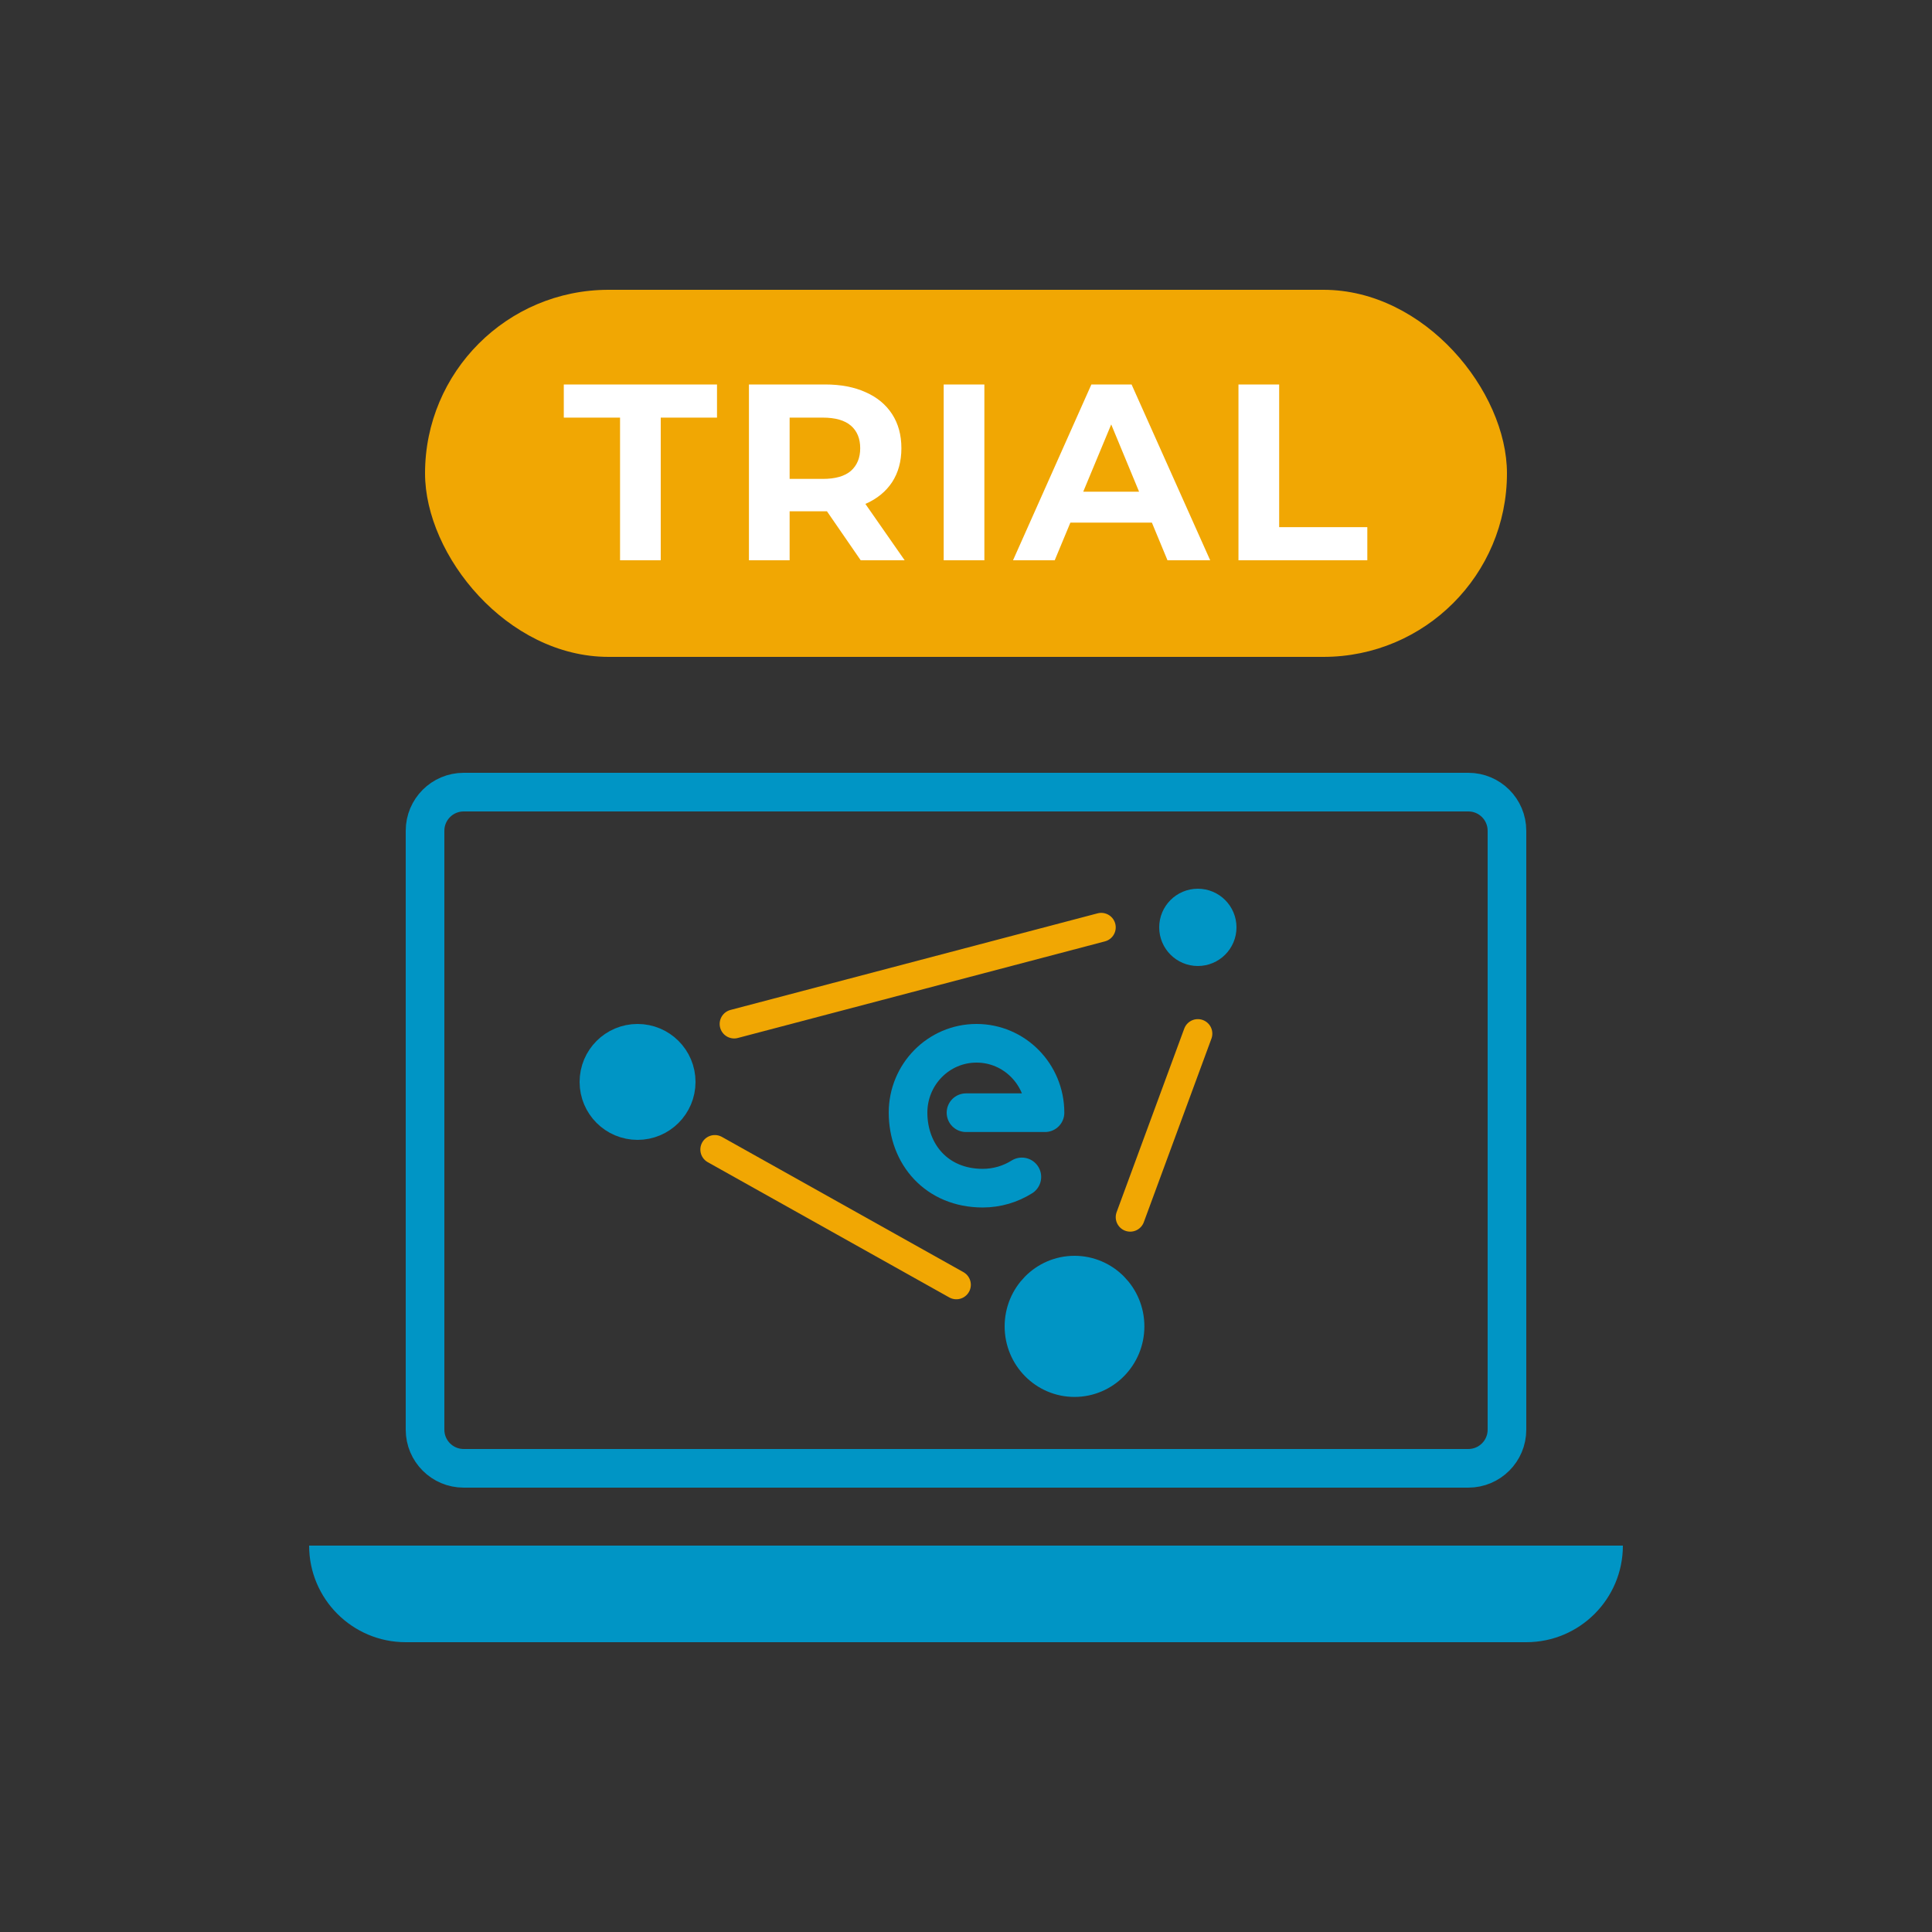
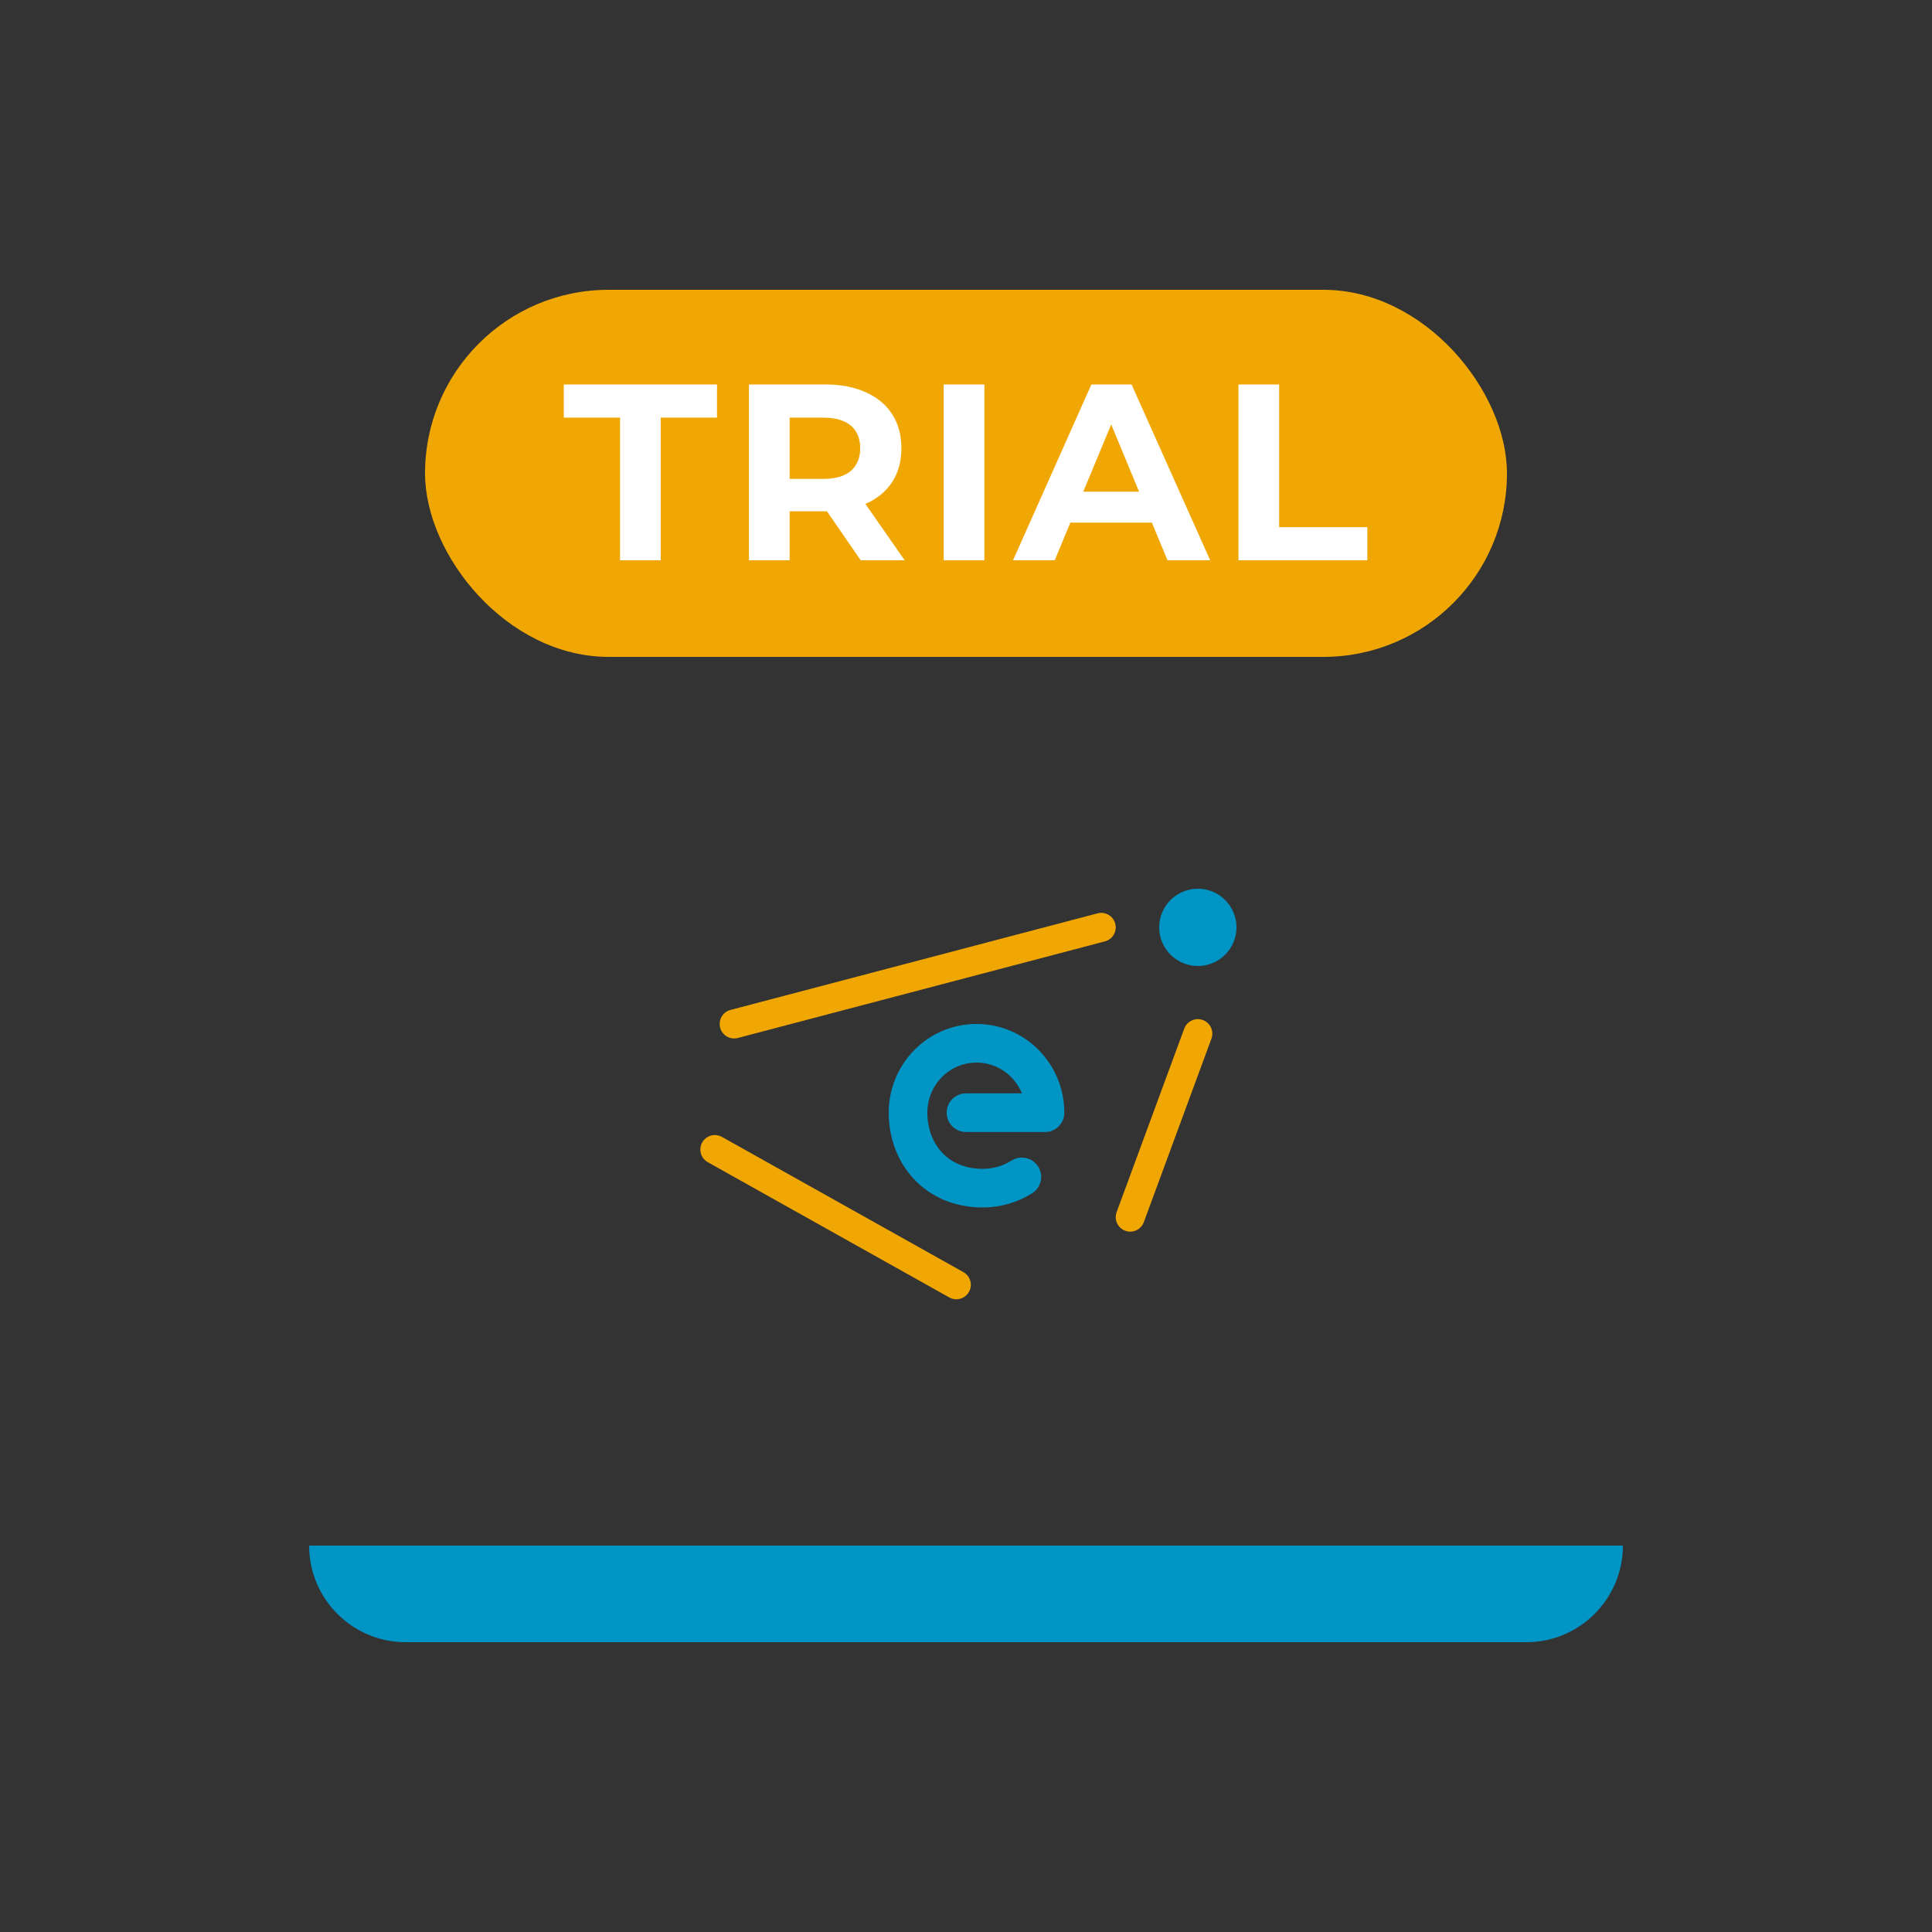
<svg xmlns="http://www.w3.org/2000/svg" width="100" height="100" viewBox="0 0 100 100" fill="none">
  <rect x="0" y="0" width="100" height="100" fill="#333333" stroke="none" />
  <rect x="22" y="15" width="56" height="19" rx="9.5" fill="#F1A703" />
  <path d="M32.094 29V21.616H29.182V19.9H37.112V21.616H34.2V29H32.094ZM38.765 29V19.9H42.704C43.519 19.9 44.221 20.034 44.81 20.303C45.399 20.563 45.854 20.94 46.175 21.434C46.496 21.928 46.656 22.517 46.656 23.202C46.656 23.878 46.496 24.463 46.175 24.957C45.854 25.442 45.399 25.815 44.81 26.075C44.221 26.335 43.519 26.465 42.704 26.465H39.935L40.871 25.542V29H38.765ZM44.55 29L42.275 25.698H44.524L46.825 29H44.55ZM40.871 25.776L39.935 24.788H42.587C43.237 24.788 43.722 24.649 44.043 24.372C44.364 24.086 44.524 23.696 44.524 23.202C44.524 22.699 44.364 22.309 44.043 22.032C43.722 21.755 43.237 21.616 42.587 21.616H39.935L40.871 20.615V25.776ZM48.845 29V19.9H50.951V29H48.845ZM52.434 29L56.49 19.9H58.57L62.639 29H60.429L57.101 20.966H57.933L54.592 29H52.434ZM54.462 27.05L55.021 25.451H59.701L60.273 27.05H54.462ZM64.103 29V19.9H66.209V27.284H70.772V29H64.103Z" fill="white" />
-   <path d="M55.616 71.305C57.061 71.305 58.233 70.117 58.233 68.653C58.233 67.188 57.061 66 55.616 66C54.171 66 53 67.188 53 68.653C53 70.117 54.171 71.305 55.616 71.305Z" fill="#0095C5" stroke="#0095C5" stroke-width="2" stroke-linecap="round" stroke-linejoin="round" />
-   <path d="M33 58C34.105 58 35 57.105 35 56C35 54.895 34.105 54 33 54C31.895 54 31 54.895 31 56C31 57.105 31.895 58 33 58Z" fill="#0095C5" stroke="#0095C5" stroke-width="2" stroke-linecap="round" stroke-linejoin="round" />
  <path d="M62 49C62.552 49 63 48.552 63 48C63 47.448 62.552 47 62 47C61.448 47 61 47.448 61 48C61 48.552 61.448 49 62 49Z" fill="#0095C5" stroke="#0095C5" stroke-width="2" stroke-linecap="round" stroke-linejoin="round" />
  <path d="M58.5 63L62 53.5" stroke="#F1A703" stroke-width="1.5" stroke-linecap="round" stroke-linejoin="round" />
  <path d="M49.5 66.5L37 59.5" stroke="#F1A703" stroke-width="1.5" stroke-linecap="round" stroke-linejoin="round" />
  <path d="M57 48L38 53" stroke="#F1A703" stroke-width="1.5" stroke-linecap="round" stroke-linejoin="round" />
-   <path d="M40.413 76H76C77.105 76 78 75.105 78 74V67.25V49.75V43C78 41.895 77.105 41 76 41H24C22.895 41 22 41.895 22 43V74C22 75.105 22.895 76 24 76H41.454" stroke="#0095C5" stroke-width="2" stroke-linecap="round" stroke-linejoin="round" />
  <path d="M84 80H16C16 82.761 18.239 85 21 85H79C81.761 85 84 82.761 84 80Z" fill="#0095C5" />
  <path d="M52.891 60.917C52.304 61.285 51.609 61.499 50.865 61.499C48.488 61.499 47 59.746 47 57.581V57.593C47 55.607 48.585 54 50.544 54C52.504 54 54.089 55.607 54.089 57.593L50 57.593" stroke="#0095C5" stroke-width="2" stroke-linecap="round" stroke-linejoin="round" />
</svg>